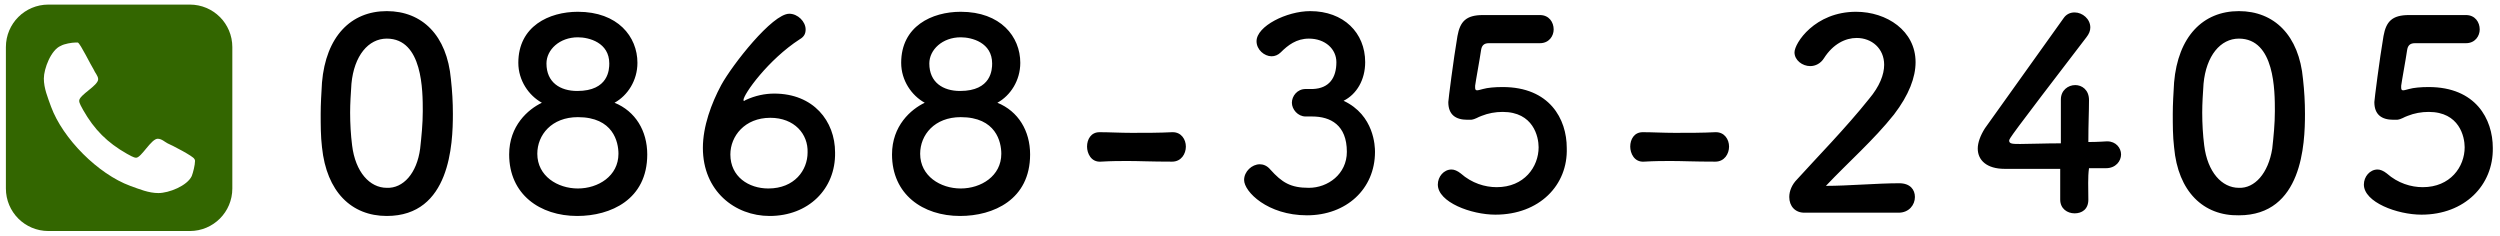
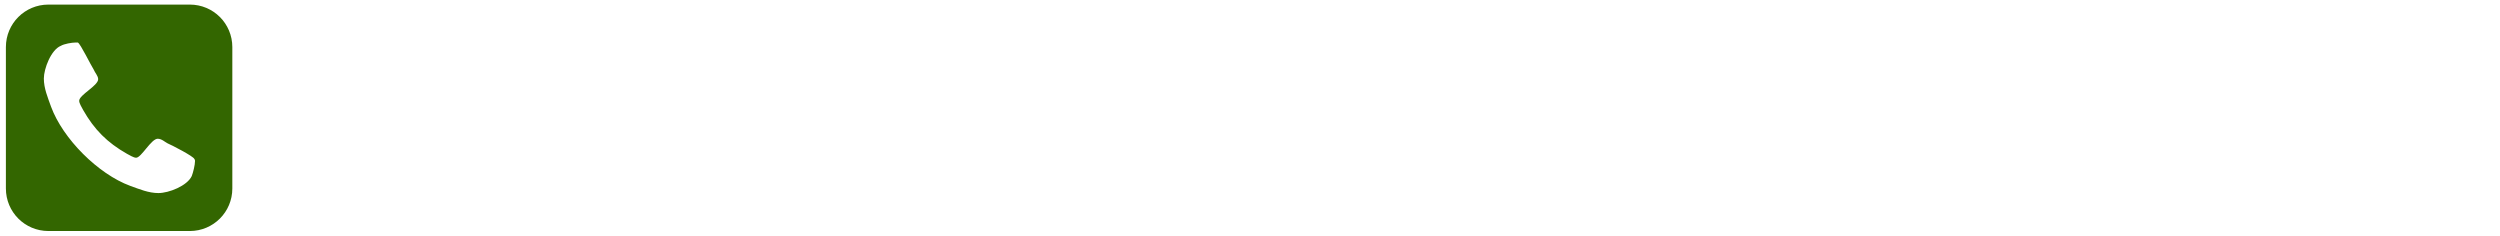
<svg xmlns="http://www.w3.org/2000/svg" id="レイヤー_1" width="382" height="36" viewBox="0 0 382 36">
  <style>.st0{fill:#360}</style>
-   <path d="M49.2 22.5c-.2-1.7-.2-3.4-.2-5.1 0-1.5.1-3.1.2-4.8.6-7 4.4-10.9 9.9-10.9 5.4 0 9.2 3.7 9.8 10.4.2 1.8.3 3.5.3 5.3 0 4.6-.4 15.6-10.1 15.6-5.4 0-9.2-3.7-9.9-10.5zm15 .2c.2-1.8.4-3.8.4-5.7 0-3.1 0-11.1-5.5-11.1-2.8 0-5 2.6-5.4 6.9-.1 1.5-.2 3-.2 4.4 0 1.7.1 3.4.3 5 .5 4.1 2.7 6.5 5.3 6.5 2.5.1 4.6-2.2 5.1-6zM98.9 23.6c0 6.9-5.6 9.4-10.7 9.4-5.7 0-10.4-3.3-10.4-9.4 0-4.4 2.9-6.9 5-7.9-2-1.1-3.6-3.4-3.6-6.1 0-5.6 4.7-7.8 9.1-7.8 6.1 0 9.1 3.8 9.1 7.8 0 2.7-1.5 5-3.5 6.1 3.2 1.3 5 4.3 5 7.9zm-10.6-5.7c-4 0-6.2 2.7-6.2 5.6 0 3.4 3.1 5.3 6.2 5.3s6.2-1.9 6.2-5.3c0-1.8-.8-5.6-6.2-5.6zm0-12.2c-2.8 0-4.8 1.9-4.8 4 0 2.9 2.1 4.2 4.7 4.2 4.8 0 4.9-3.3 4.9-4.2 0-3.2-3.1-4-4.8-4zM117.6 33c-5.3 0-10.2-3.8-10.2-10.4 0-3.3 1.3-6.8 2.8-9.6 1.7-3.1 7.8-10.9 10.4-10.9 1.3 0 2.5 1.2 2.5 2.4 0 .6-.2 1.1-.9 1.5-4.8 3.1-8.6 8.4-8.6 9.3 0 .1 0 .1.1.1s.1 0 .2-.1c1.5-.7 3-1 4.4-1 6 0 9.3 4.2 9.3 9 .1 5.6-4.1 9.7-10 9.7zm.1-15c-3.9 0-6.1 2.8-6.1 5.6 0 3.4 2.8 5.2 5.8 5.2 4 0 6-2.8 6-5.5.1-2.8-2-5.3-5.7-5.3zM157.4 23.6c0 6.9-5.6 9.4-10.7 9.4-5.7 0-10.4-3.3-10.4-9.4 0-4.4 2.9-6.9 5-7.9-2-1.1-3.6-3.4-3.6-6.1 0-5.6 4.7-7.8 9.1-7.8 6.1 0 9.1 3.8 9.1 7.8 0 2.7-1.5 5-3.5 6.1 3.2 1.3 5 4.3 5 7.9zm-10.6-5.7c-4 0-6.2 2.7-6.2 5.6 0 3.4 3.1 5.3 6.2 5.3s6.2-1.9 6.2-5.3c0-1.8-.8-5.6-6.2-5.6zm0-12.2c-2.8 0-4.8 1.9-4.8 4 0 2.9 2.1 4.2 4.7 4.2 4.8 0 4.9-3.3 4.9-4.2 0-3.2-3.1-4-4.8-4zM179.1 24.7c-3.3 0-5-.1-6.8-.1-1.2 0-2.4 0-4.1.1-1.5.1-2.1-1.3-2.1-2.3 0-1.1.6-2.2 1.9-2.2h.1c1.4 0 3.1.1 4.8.1 2.1 0 4.3 0 6.2-.1h.1c1.3 0 2 1.1 2 2.2s-.7 2.3-2.1 2.3zM200.6 13.6c2.5-.1 3.6-1.7 3.6-4.1 0-2-1.7-3.6-4.2-3.6-1.9 0-3.2 1-4.3 2.1-.4.4-.9.6-1.4.6-1.1 0-2.3-1-2.3-2.3 0-2.3 4.6-4.6 8.2-4.6 5.1 0 8.4 3.3 8.4 7.8 0 2.7-1.3 4.9-3.3 5.9 4.7 2.2 4.8 7 4.8 7.8 0 5.7-4.4 9.7-10.4 9.7s-9.6-3.6-9.6-5.4c0-1.3 1.2-2.4 2.4-2.4.5 0 1.1.2 1.6.8 1.8 2 3.1 2.8 5.9 2.8 2.9 0 5.8-2.1 5.8-5.5 0-4.1-2.5-5.4-5.3-5.4h-1c-1.2 0-2.1-1.1-2.1-2.1s.8-2.1 2.1-2.1h1.1zM228.5 32.8c-3.7 0-8.8-1.9-8.8-4.6 0-1.2.9-2.3 2.1-2.3.4 0 .9.2 1.4.6 1.7 1.5 3.7 2.1 5.5 2.1 4.2 0 6.4-3.1 6.4-6.1 0-1.6-.8-5.4-5.5-5.4-1.1 0-2.2.2-3.2.6-.6.2-.9.5-1.6.6h-.6c-1.8 0-2.9-.8-2.9-2.7 0-.3.8-6.6 1.4-10.1.4-2.2 1.3-3.2 3.9-3.2H235.3c1.4 0 2.1 1.1 2.1 2.2 0 1-.7 2.1-2.1 2.1h-7.8c-.8 0-1.1.4-1.2 1.1-.2 1.4-.8 4.6-.9 5.4v.3c0 .3.1.4.3.4.2 0 .5-.1.9-.2.7-.2 1.8-.3 3-.3 7.2 0 9.8 4.9 9.8 9.3.2 5.7-4.2 10.2-10.9 10.2zM262.1 24.7c-3.3 0-5-.1-6.8-.1-1.2 0-2.4 0-4.1.1-1.5.1-2.1-1.3-2.1-2.3 0-1.1.6-2.2 1.9-2.2h.1c1.4 0 3.1.1 4.8.1 2.1 0 4.3 0 6.2-.1h.1c1.3 0 2 1.1 2 2.2s-.7 2.3-2.1 2.3zM275.7 32.5c-1.4 0-2.3-1-2.3-2.4 0-.9.4-1.9 1.2-2.7 2.8-3.1 7.5-7.9 11-12.3 1.6-1.9 2.3-3.7 2.3-5.2 0-2.5-1.9-4.1-4.2-4.1-1.7 0-3.6.9-5 3.1-.5.8-1.3 1.2-2.1 1.2-1.2 0-2.4-.9-2.4-2.1 0-1.4 3.1-6.2 9.4-6.2 4.7 0 9.1 2.9 9.1 7.7 0 2.3-1 5-3.3 8-3.1 3.9-7 7.3-10.4 10.9 3.3 0 7.9-.4 11.2-.4 1.7 0 2.4 1 2.4 2.1 0 1.2-.9 2.4-2.5 2.4h-14.4zM319.1 30.5c0 1.5-1 2.1-2.1 2.1s-2.2-.7-2.2-2.1v-4.7h-8.5c-2.7 0-4.1-1.3-4.1-3.1 0-.9.4-2 1.1-3.1 2.4-3.4 9.1-12.7 12-16.8.4-.6 1-.9 1.7-.9 1.2 0 2.4 1 2.4 2.3 0 .5-.2 1-.6 1.5C307 21.1 307 21.2 307 21.5c0 .5.6.5 1.7.5 1.4 0 3.8-.1 6.2-.1v-4.4-2.1-.2c0-1.4 1.1-2.2 2.2-2.2 1 0 2.1.7 2.1 2.3 0 1.9-.1 3.4-.1 6.4 1.5 0 2.6-.1 2.8-.1h.1c1.3 0 2.1 1 2.1 2s-.8 2.1-2.3 2.1h-2.6c-.2 1.4-.1 3-.1 4.8zM332.2 22.5c-.2-1.7-.2-3.4-.2-5.1 0-1.5.1-3.1.2-4.8.6-7 4.4-10.9 9.9-10.9 5.4 0 9.2 3.7 9.8 10.4.2 1.8.3 3.5.3 5.3 0 4.6-.4 15.5-10.1 15.5-5.4.1-9.3-3.6-9.9-10.4zm15 .2c.2-1.8.4-3.8.4-5.7 0-3.1 0-11.1-5.5-11.1-2.8 0-5 2.6-5.4 6.9-.1 1.5-.2 3-.2 4.4 0 1.7.1 3.4.3 5 .5 4.1 2.7 6.5 5.3 6.5 2.4.1 4.5-2.2 5.1-6zM370 32.8c-3.7 0-8.8-1.9-8.8-4.6 0-1.2.9-2.3 2.1-2.3.4 0 .9.2 1.4.6 1.7 1.5 3.7 2.1 5.5 2.1 4.2 0 6.4-3.1 6.4-6.1 0-1.6-.8-5.4-5.5-5.4-1.1 0-2.2.2-3.2.6-.6.2-.9.5-1.6.6h-.6c-1.8 0-2.9-.8-2.9-2.7 0-.3.8-6.6 1.4-10.1.4-2.2 1.3-3.2 3.9-3.2H376.8c1.4 0 2.1 1.1 2.1 2.2 0 1-.7 2.1-2.1 2.1H369c-.8 0-1.1.4-1.2 1.1-.2 1.4-.8 4.6-.9 5.4v.3c0 .3.1.4.3.4.2 0 .5-.1.9-.2.7-.2 1.8-.3 3-.3 7.2 0 9.8 4.9 9.8 9.3.1 5.7-4.3 10.2-10.9 10.2z" />
  <g>
    <path class="st0" d="M35.5 28.8c0 3.6-2.9 6.5-6.5 6.5H7.4c-3.6 0-6.5-2.9-6.5-6.5V7.2C.9 3.6 3.8.7 7.4.7H29c3.6 0 6.5 2.9 6.5 6.5v21.6zm-5.8-4.5c-.1-.4-3.4-2.1-4.1-2.4-.4-.2-.9-.7-1.5-.7-1 0-2.5 2.9-3.3 2.9-.4 0-1-.4-1.4-.6-3-1.7-5-3.7-6.7-6.7-.2-.4-.6-1-.6-1.4 0-.9 2.9-2.3 2.9-3.3 0-.5-.5-1-.7-1.5-.4-.6-2-3.9-2.4-4.1h-.4c-.5 0-1.7.2-2.2.5-1.5.6-2.6 3.5-2.6 5s.6 2.9 1.1 4.3c1.8 4.9 7.2 10.3 12.1 12.1 1.4.5 2.8 1.1 4.3 1.1 1.6 0 4.4-1.1 5.1-2.6.2-.5.5-1.7.5-2.3 0 0 0-.2-.1-.3z" />
  </g>
</svg>